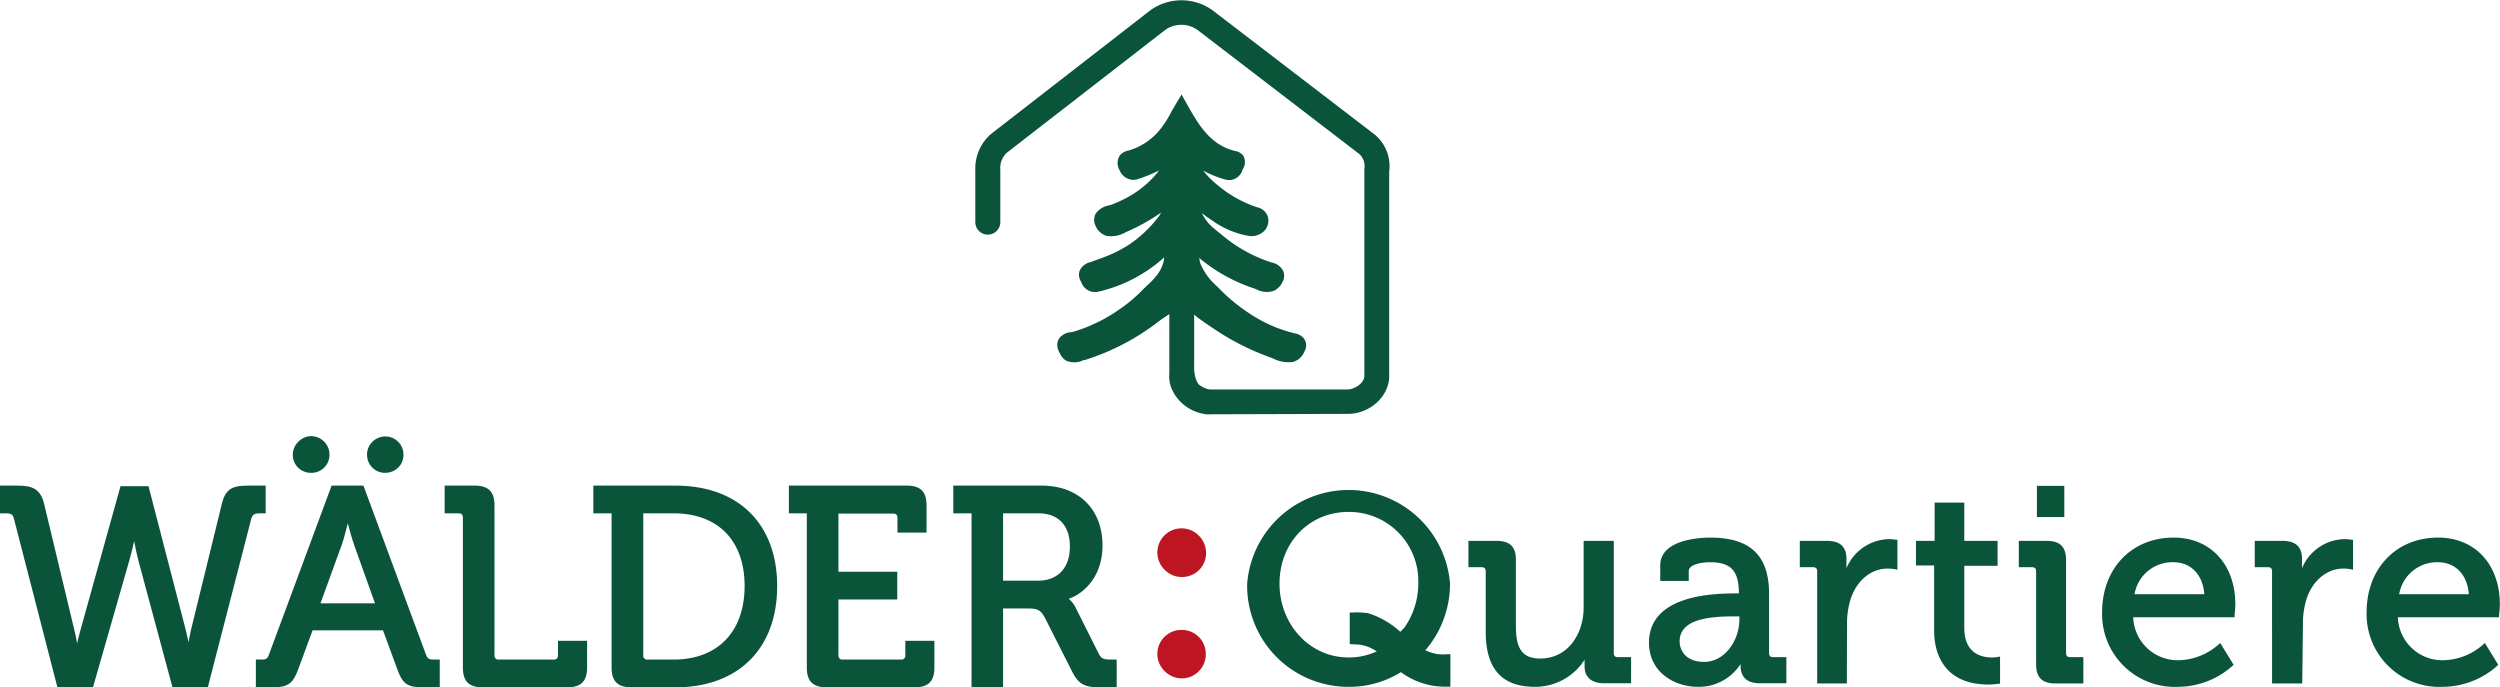
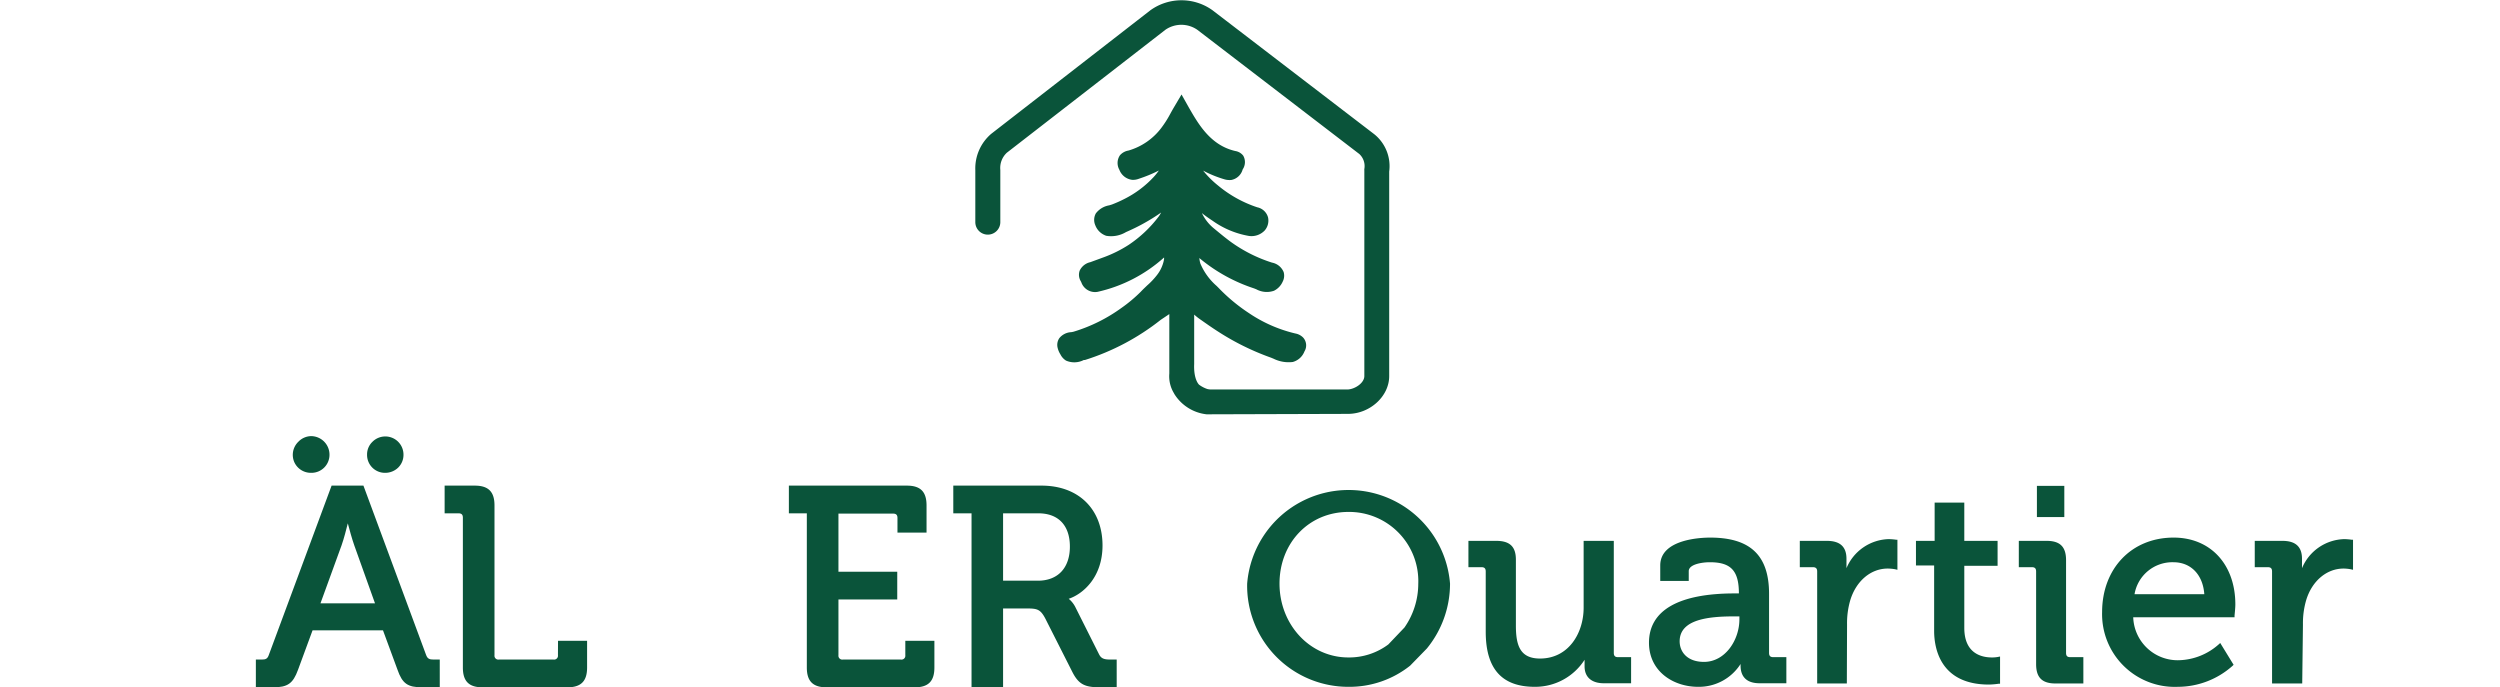
<svg xmlns="http://www.w3.org/2000/svg" viewBox="0 0 343.94 94.56">
  <defs>
    <style>.cls-1{fill:#0a543a;}.cls-2{fill:#bd1622;}</style>
  </defs>
  <g id="Ebene_2" data-name="Ebene 2">
    <g id="Raster">
      <path class="cls-1" d="M166,57a6,6,0,0,1-4.44-2.8l-.05-.1a4.47,4.47,0,0,1-.64-2.71V43.21l-.64.43-.54.36a32.46,32.46,0,0,1-10.44,5.53l-.15,0a2.84,2.84,0,0,1-2.44.08,2.11,2.11,0,0,1-.78-.87,2.89,2.89,0,0,1-.38-.91,1.64,1.64,0,0,1,.24-1.31,2.23,2.23,0,0,1,1.61-.82,2.56,2.56,0,0,0,.36-.07,22.14,22.14,0,0,0,6.58-3.27,20,20,0,0,0,2.67-2.24c.27-.29.56-.56.85-.84a10.2,10.2,0,0,0,1.34-1.41,4.9,4.9,0,0,0,1-2.22c0-.08,0-.15,0-.23A20.25,20.25,0,0,1,151,40.15a2,2,0,0,1-2.24-1.32l-.07-.14a1.7,1.7,0,0,1-.15-1.46A2.12,2.12,0,0,1,150,36.07l1.91-.7a17.34,17.34,0,0,0,3.38-1.69,17.06,17.06,0,0,0,4.11-3.88,3.64,3.64,0,0,0,.34-.56,26.14,26.14,0,0,1-2.37,1.48c-.71.4-1.45.76-2.19,1.09l-.27.12a4,4,0,0,1-2.72.51,2.44,2.44,0,0,1-1.5-1.44,1.84,1.84,0,0,1,.07-1.64,2.92,2.92,0,0,1,1.84-1.11l.36-.11a17.23,17.23,0,0,0,1.75-.78,14.15,14.15,0,0,0,4-3,7.66,7.66,0,0,0,.72-.9,19.2,19.2,0,0,1-2.74,1.13,2.22,2.22,0,0,1-.93.15A2.15,2.15,0,0,1,154,23.36a1.89,1.89,0,0,1,.08-2,2,2,0,0,1,1.18-.65,8.7,8.7,0,0,0,4.5-3.1A14.13,14.13,0,0,0,161,15.66c.16-.29.31-.56.48-.85L162.55,13l1,1.78c1.34,2.33,3,5.22,6.41,6a1.7,1.7,0,0,1,1.08.64,1.78,1.78,0,0,1-.08,1.89,2,2,0,0,1-1.57,1.45,2.49,2.49,0,0,1-1-.11,15.52,15.52,0,0,1-2.87-1.18,13,13,0,0,0,2.05,2.05,16.53,16.53,0,0,0,5.4,3,1.94,1.94,0,0,1,1.48,1.38A2.07,2.07,0,0,1,174,31.7a2.51,2.51,0,0,1-2.18.76,12.21,12.21,0,0,1-5-2.09c-.48-.32-1-.67-1.46-1.05a2,2,0,0,0,.1.21,6,6,0,0,0,1.53,1.88l.12.1c.74.61,1.45,1.2,2.17,1.73A20,20,0,0,0,175,36.13a2.17,2.17,0,0,1,1.6,1.3,1.78,1.78,0,0,1-.13,1.31A2.53,2.53,0,0,1,175.27,40a3,3,0,0,1-2.43-.2l-.3-.12A22.78,22.78,0,0,1,165,35.5a3.82,3.82,0,0,0,.14.75,8.42,8.42,0,0,0,2.24,3.09l.26.26a24.2,24.2,0,0,0,4.16,3.46,19.3,19.3,0,0,0,6.41,2.82,2,2,0,0,1,1.07.56,1.6,1.6,0,0,1,.18,1.91,2.4,2.4,0,0,1-1.6,1.45,4.67,4.67,0,0,1-2.65-.45l-.34-.14a35.08,35.08,0,0,1-7.3-3.6c-.89-.57-1.61-1.08-2.52-1.72a8,8,0,0,1-.76-.61v6.38h0v.42c-.09,2.06.6,2.78.68,2.85a4.09,4.09,0,0,0,1.13.59h0a3,3,0,0,0,.38.06c.34,0,12.6,0,19,0,1-.08,2.22-.92,2.22-1.84V23.44a1.15,1.15,0,0,1,0-.19,2.26,2.26,0,0,0-.7-2.07L164.71,4.09a3.86,3.86,0,0,0-4.37,0L138.53,21a2.86,2.86,0,0,0-.91,2.38v7.18a1.72,1.72,0,1,1-3.44,0V23.41a6.27,6.27,0,0,1,2.19-5l21.9-17a7.33,7.33,0,0,1,8.54,0l22.25,17.05-.24.32.24-.32a5.64,5.64,0,0,1,2.06,5.15V51.75c0,2.77-2.65,5.19-5.68,5.19Z" />
      <path class="cls-1" d="M53,65.05a2.46,2.46,0,0,1-2.5-2.5,2.41,2.41,0,0,1,.74-1.77,2.5,2.5,0,0,1,4.27,1.77,2.45,2.45,0,0,1-.73,1.78A2.56,2.56,0,0,1,53,65.05Zm-10.22,0a2.5,2.5,0,0,1-2.3-1.49,2.51,2.51,0,0,1,.56-2.78A2.5,2.5,0,0,1,42.81,60a2.55,2.55,0,0,1,2.52,2.51A2.48,2.48,0,0,1,42.81,65.05Z" />
      <path class="cls-1" d="M124.55,90.14a.53.53,0,0,1-.6.6h-8a.53.53,0,0,1-.6-.6V82.47h8.09V78.66h-8.09v-8h7.51c.43,0,.61.18.61.61v2h4V69.53c0-1.88-.83-2.72-2.71-2.72H108.53v3.81H111V91.84c0,1.88.84,2.72,2.72,2.72h12.12c1.88,0,2.71-.84,2.71-2.72V88.16h-4Z" />
      <path class="cls-1" d="M58.6,90.05,50,66.81H45.62L37,90.06c-.19.58-.44.68-1,.68H35.2v3.82h2.37c2,0,2.74-.52,3.43-2.41l2-5.43h9.69l2,5.43c.66,1.89,1.39,2.41,3.4,2.41h2.41V90.74h-.82C59.08,90.74,58.8,90.64,58.6,90.05ZM44.09,83,47,75c.32-.91.65-2.19.85-3,.22.84.57,2.12.88,3l2.86,8Z" />
-       <path class="cls-1" d="M35.72,70.62h.83V66.81H34.1c-2,0-3.05.37-3.56,2.43L26.25,86.76c-.13.57-.23,1.13-.31,1.61-.1-.48-.22-1-.36-1.61L20.43,66.89H16.58L11.05,86.75c-.18.64-.33,1.27-.44,1.77-.09-.51-.21-1.13-.36-1.76L6.05,69.24c-.51-2-1.66-2.43-3.6-2.43H0v3.81H.83c.68,0,.93.16,1.07.67l6,23.27h4.89l5-17.44c.27-.93.5-1.94.67-2.67.13.74.34,1.75.59,2.71l4.68,17.4h4.86l6-23.27C34.79,70.78,35,70.62,35.72,70.62Z" />
-       <path class="cls-1" d="M92.92,66.81H81.63v3.81h2.51V91.84c0,1.88.84,2.72,2.72,2.72h6.06c8.65,0,14-5.33,14-13.92S101.57,66.81,92.92,66.81Zm-.27,23.93H89.1a.53.53,0,0,1-.6-.6V70.62h4.15c6.13,0,9.79,3.75,9.79,10S98.78,90.74,92.65,90.74Z" />
      <path class="cls-1" d="M76.76,90.14a.53.53,0,0,1-.6.6H68.63a.53.53,0,0,1-.6-.6V69.53c0-1.88-.84-2.72-2.72-2.72H61.17v3.81h1.9c.43,0,.61.18.61.61V91.84c0,1.88.83,2.72,2.71,2.72H78.05c1.88,0,2.72-.84,2.72-2.72V88.16h-4Z" />
      <path class="cls-1" d="M152.9,90.74c-.92,0-1.38-.07-1.71-.75l-3.28-6.53a3.54,3.54,0,0,0-.88-1.08c2-.67,4.65-3,4.65-7.33,0-5-3.29-8.24-8.39-8.24H131.15v3.81h2.51V94.56H138V83.71h3.3c1.4,0,1.83.13,2.48,1.33l3.71,7.33c.93,1.87,1.82,2.19,4,2.19h2.14V90.74ZM142.79,79.89H138V70.62h4.85c2.76,0,4.34,1.67,4.34,4.58S145.56,79.89,142.79,79.89Z" />
-       <path class="cls-2" d="M162.57,93.32a3.23,3.23,0,0,1-2.35-1,3.3,3.3,0,0,1,2.35-5.66A3.3,3.3,0,0,1,165.89,90a3.33,3.33,0,0,1-2,3.06A3.29,3.29,0,0,1,162.57,93.32Zm0-13.94a3.23,3.23,0,0,1-2.35-1,3.32,3.32,0,0,1,2.35-5.69,3.3,3.3,0,0,1,2.36,1,3.38,3.38,0,0,1,1,2.38A3.29,3.29,0,0,1,162.57,79.38Z" />
      <path class="cls-1" d="M299.61,94.49A10,10,0,0,1,289.2,84.22c0-6,4.05-10.26,9.84-10.26,5.08,0,8.49,3.7,8.49,9.2,0,.5-.11,1.5-.11,1.54l0,.22H293.48a6.12,6.12,0,0,0,6.32,5.91,8.55,8.55,0,0,0,5.43-2.17l.22-.2,1.84,3-.13.13A11.33,11.33,0,0,1,299.61,94.49Zm-66,0c-3.36,0-6.75-2.09-6.75-6.07,0-4.44,4.07-6.78,11.78-6.78h.59c0-3.13-1.1-4.29-4-4.29-1,0-2.9.26-2.9,1.23v1.34h-3.92V77.79c0-3.65,5.71-3.83,6.86-3.83,5.53,0,8.11,2.45,8.11,7.73v8.13c0,.42.18.59.59.59h1.79V94h-3.68c-1.72,0-2.62-.84-2.62-2.43v-.22A6.79,6.79,0,0,1,233.64,94.49Zm-22.46,0c-4.54,0-6.75-2.48-6.75-7.58V78.62c0-.41-.17-.59-.59-.59h-1.79V74.41h3.83c1.87,0,2.7.8,2.7,2.59v9.07c0,2.72.57,4.53,3.32,4.53,3.94,0,6-3.51,6-7V74.41h4.15V89.82c0,.42.18.59.59.59h1.79V94h-3.75C219,94,218,93.19,218,91.67v-.9A8.07,8.07,0,0,1,211.18,94.49Zm-25.67,0a13.91,13.91,0,0,1-13.9-14.2,14,14,0,0,1,27.91,0,14.1,14.1,0,0,1-3.19,8.93L194,91.58A13.41,13.41,0,0,1,185.51,94.49Zm88.15-.31c-6.81,0-7.54-5.16-7.54-7.39v-9h-2.5V74.41h2.57V69.15h4.08v5.26h4.58v3.43h-4.58v8.54c0,3.54,2.38,4.07,3.81,4.07a4.49,4.49,0,0,0,.82-.07l.29-.06v3.75l-.21,0A11.36,11.36,0,0,1,273.66,94.18Zm43.1-.15h-4.15V78.62c0-.41-.17-.59-.59-.59h-1.79V74.41H314c1.82,0,2.7.81,2.7,2.47v1.29a6.48,6.48,0,0,1,5.81-4,8,8,0,0,1,1,.08l.21,0v4.14l-.3-.07a5.58,5.58,0,0,0-1-.1c-2.32,0-4.34,1.7-5.14,4.33a11.27,11.27,0,0,0-.45,3.37Zm-30.11,0h-3.83c-1.85,0-2.67-.82-2.67-2.66V78.62c0-.41-.17-.59-.59-.59h-1.79V74.41h3.83c1.85,0,2.67.82,2.67,2.66V89.82c0,.42.17.59.59.59h1.79Zm-32.54,0H250V78.62c0-.41-.18-.59-.6-.59h-1.79V74.41h3.72c1.82,0,2.7.81,2.7,2.47v1.29a6.49,6.49,0,0,1,5.81-4,8.43,8.43,0,0,1,1,.08l.2,0v4.14l-.29-.07a5.9,5.9,0,0,0-1.05-.1c-2.32,0-4.33,1.7-5.14,4.33a11.27,11.27,0,0,0-.45,3.37ZM238.59,84.8c-3.5,0-7.51.39-7.51,3.43,0,1.41,1,2.83,3.35,2.83,2.91,0,4.87-3,4.87-5.86v-.4ZM185.51,70.43c-5.41,0-9.48,4.24-9.48,9.86s4.16,10.16,9.48,10.16A9,9,0,0,0,191,88.66l2.22-2.33a10.54,10.54,0,0,0,1.9-6A9.52,9.52,0,0,0,185.51,70.43ZM293.66,81.75h9.6c-.19-2.68-1.84-4.4-4.25-4.4A5.28,5.28,0,0,0,293.66,81.75ZM284,71.14h-3.77v-4.3H284Z" />
-       <path class="cls-1" d="M336,94.49a10,10,0,0,1-10.41-10.27c0-6,4.05-10.26,9.84-10.26,5.08,0,8.49,3.7,8.49,9.2,0,.5-.11,1.5-.11,1.54l0,.22H329.89a6.12,6.12,0,0,0,6.32,5.91,8.55,8.55,0,0,0,5.43-2.17l.22-.2,1.84,3-.13.13A11.33,11.33,0,0,1,336,94.49Zm-5.95-12.74h9.6c-.19-2.68-1.84-4.4-4.25-4.4A5.28,5.28,0,0,0,330.07,81.75Z" />
-       <path class="cls-1" d="M197.93,90l-.12,0c-1.89-.3-3.34-1.51-4.87-2.8a11.8,11.8,0,0,0-4.69-2.83,10.58,10.58,0,0,0-2.21-.1h-.35v4.34l1.24.07c1.89.23,3,1.27,4.34,2.48a10.29,10.29,0,0,0,6.06,3.21,13.08,13.08,0,0,0,1.68.1h.53V90l-.4,0A5,5,0,0,1,197.93,90Z" />
    </g>
  </g>
</svg>